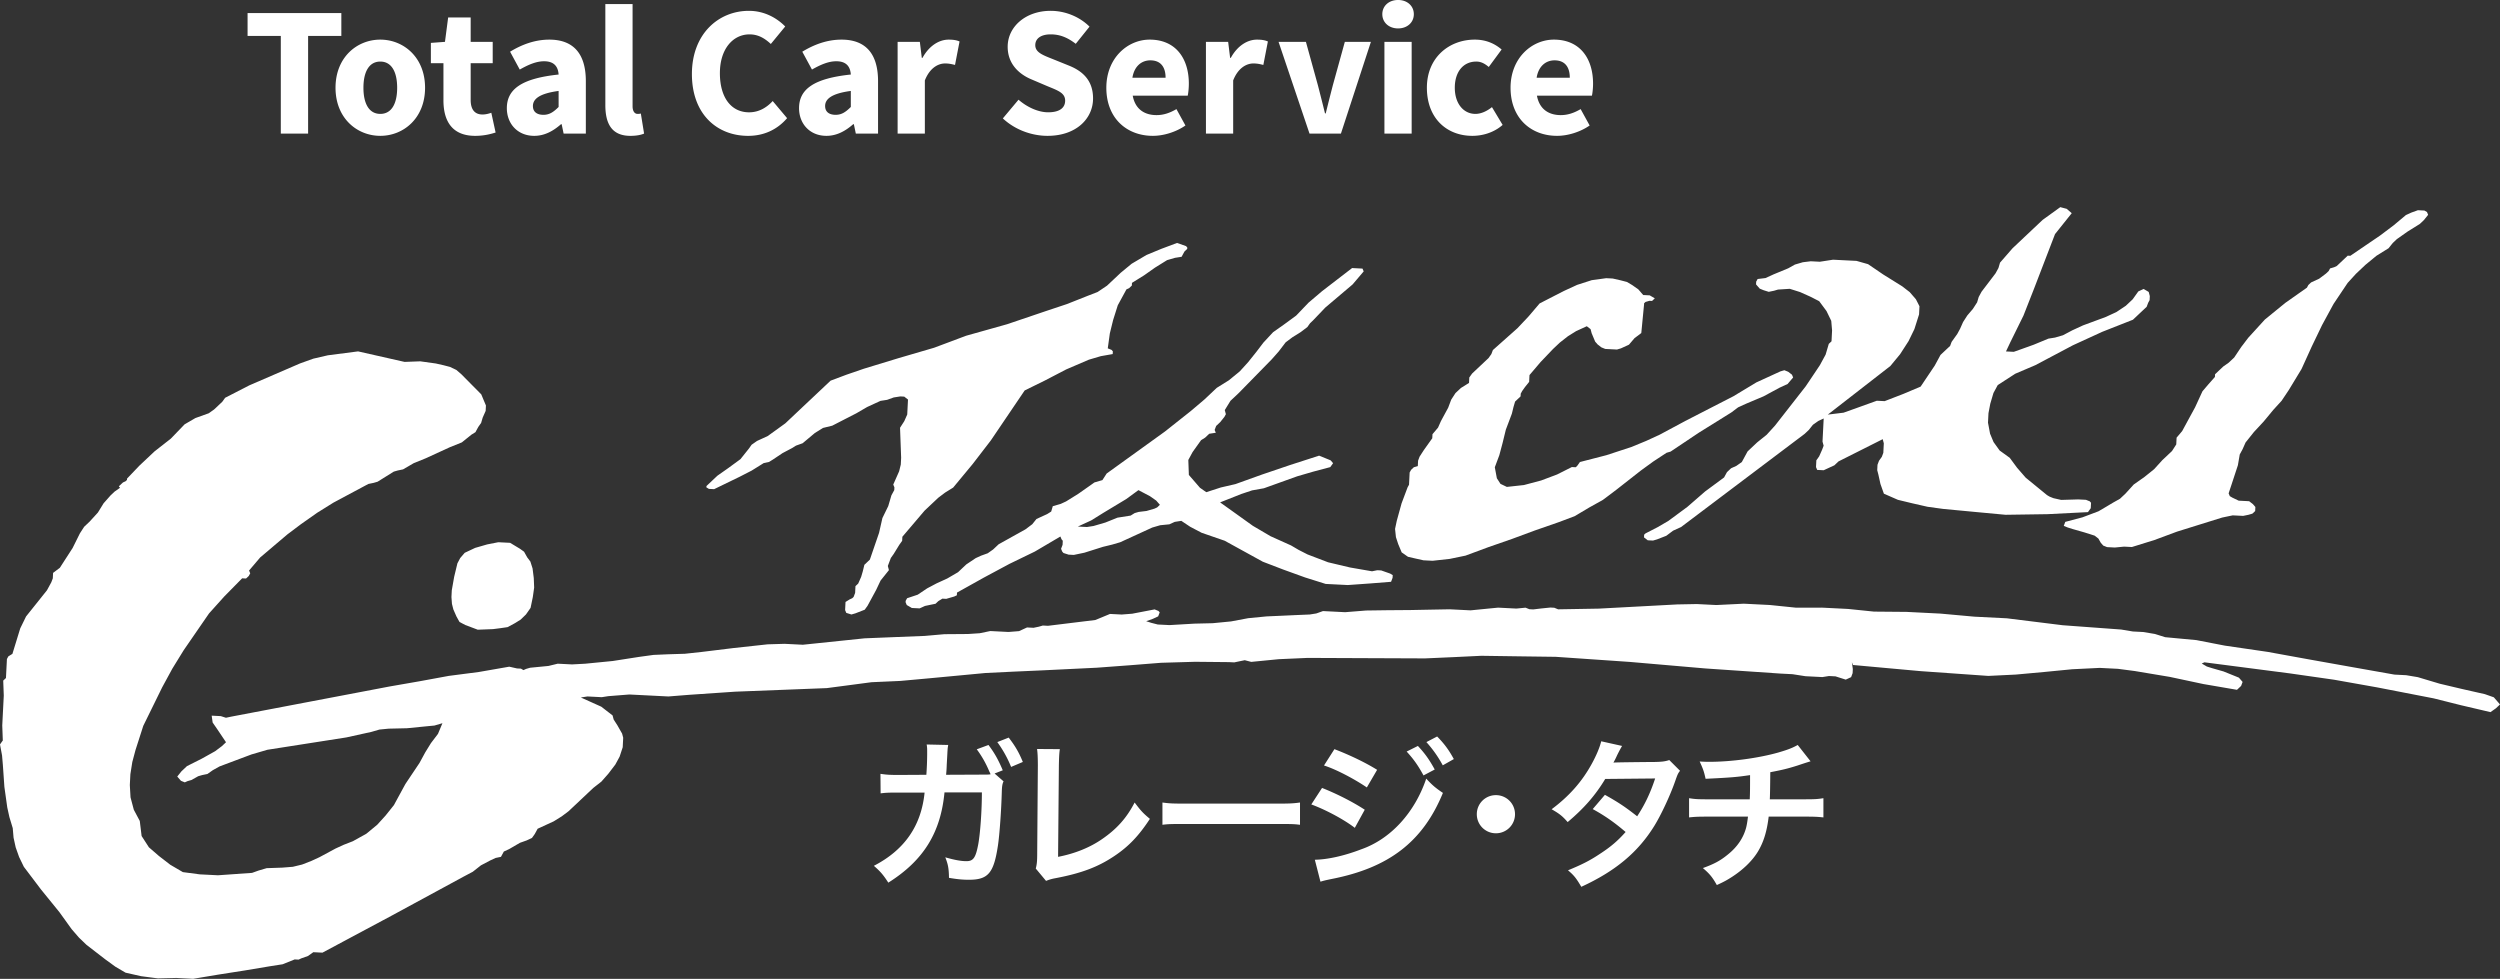
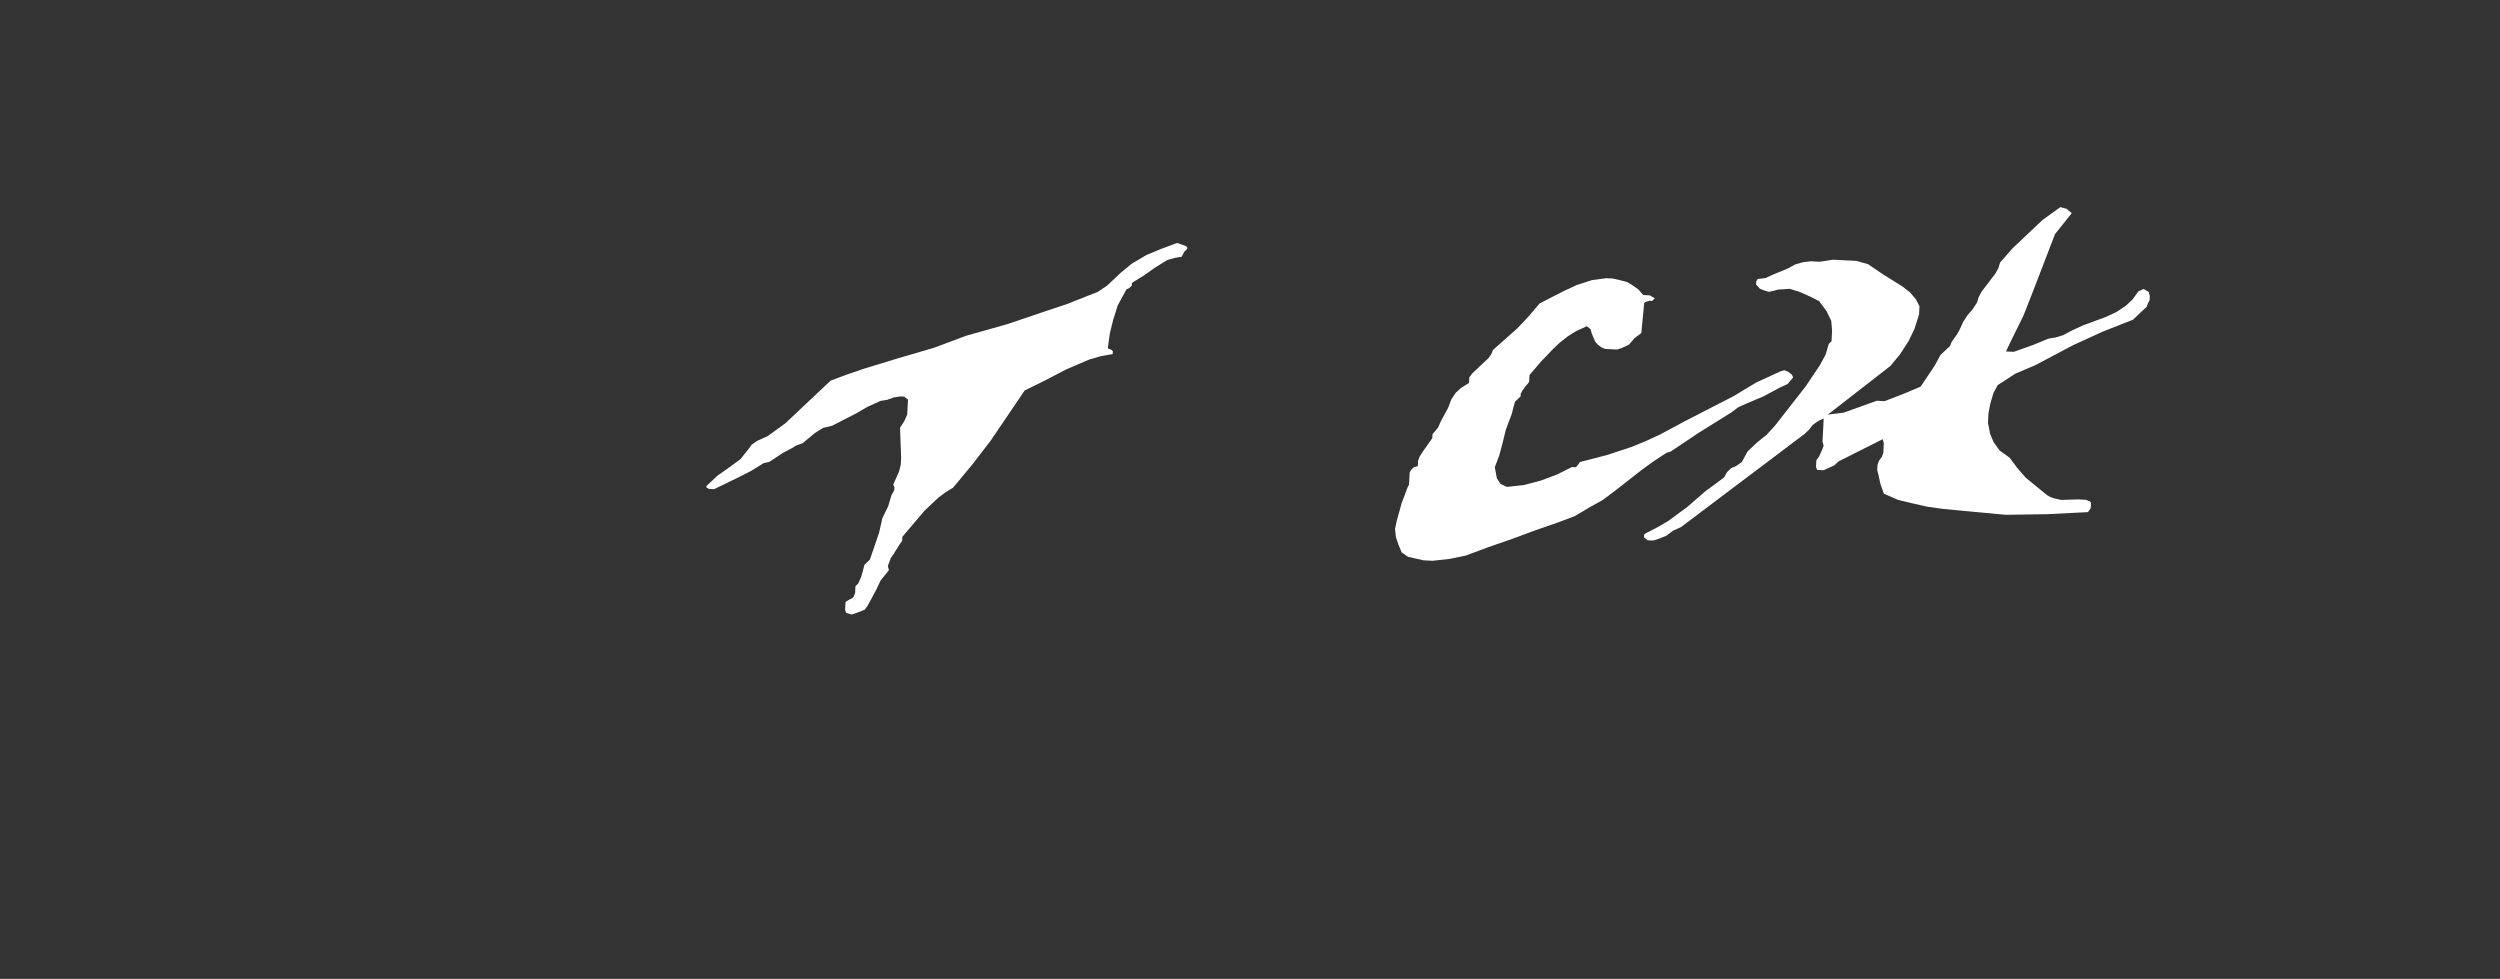
<svg xmlns="http://www.w3.org/2000/svg" id="b" viewBox="0 0 378 148">
  <rect x="0" y="0" width="378" height="148" fill="#333333" stroke="none" />
  <defs>
    <style>.d{fill:#fff}</style>
  </defs>
  <g id="c">
-     <path class="d" d="M367.135 32.479l-.633.791-.62.587L364.047 35l-1.64 1.154-.62.586-.632.792-1.835 1.141-1.65 1.358-1.448 1.367-1.256 1.378-1.068 1.592-1.069 1.595-1.74 3.207-1.545 3.212-1.555 3.421-1.938 3.194-1.069 1.598-1.253 1.374-1.472 1.778-1.462 1.573-1.265 1.585-.445 1.006-.435.803-.28 1.629-.468 1.423-.464 1.413-.47 1.418.178.42.383.225.963.461.985.05.592.03.57.438.375.435-.031.614-.417.392-.601.175-.799.165-1.575-.08-.8.165-.797.167-3.41 1.062-3.41 1.064-3.421 1.27-3.41 1.06-1.182-.06-1.39.135-1.18-.06-.58-.233-.374-.43-.362-.635-.571-.44-1.553-.492-1.752-.5-.777-.245-.58-.234.226-.607 2.603-.689 2.416-.91 2.239-1.327 1.013-.567.831-.78 1.255-1.38 1.638-1.154 1.44-1.16 1.254-1.38 1.451-1.364.643-1 .02-.407.031-.617.841-.99.651-1.2 1.308-2.404 1.11-2.414.839-.987 1.046-1.181.02-.413.416-.39.83-.782.819-.577.83-.78 1.066-1.593 1.058-1.39 2.511-2.755 3.088-2.517 3.275-2.307.215-.4.417-.391 1.21-.557 1.027-.771.416-.392.217-.397.602-.177.404-.185.622-.586.623-.587.414-.393.395.02 2.249-1.533 2.248-1.53 2.054-1.545 1.854-1.552.809-.37 1.006-.363.589.03.393.02.386.224.175.42z" />
    <path class="d" d="M313.248 32.233l-.632.79-.633.79-.633.793-.632.792-3.182 8.28-1.586 4.036-1.98 4.015-.665 1.407 1.182.06 1.006-.357 2.01-.722 2.22-.918.994-.158 1.201-.35 1.422-.751 1.617-.744 3.419-1.266 1.618-.745 1.43-.953 1.038-.978.85-1.191.403-.188.406-.186.381.226.385.227.165.625-.03.616-.218.399-.228.609-1.037.973-1.037.978-4.634 1.826-4.445 2.038-2.841 1.505-2.84 1.503-3.026 1.29-2.656 1.718-.65 1.201-.479 1.623-.272 1.427-.072 1.435.313 1.666.526 1.262.924 1.282 1.525 1.102 1.107 1.5 1.307 1.505 3.223 2.634.383.227.582.235 1.17.264 2.572-.075 1.18.059.58.234.187.214-.02.413-.022.41-.424.592-6.138.31-6.321.093-4.716-.44-4.716-.447-2.352-.322-2.344-.534-2.144-.518-2.124-.93-.52-1.467-.322-1.456-.165-.628.041-.82.228-.605.426-.594.228-.61.031-.615.042-.82-.166-.627-6.687 3.365-.62.588-.807.37-.81.375-.984-.05-.177-.424.031-.616.021-.412.425-.596.445-1.004.23-.606-.168-.625.177-3.494-.808.374-.818.576-.633.791-.623.588-18.679 14.085-1.211.552-1.028.772-1.409.548-.6.174-.789-.04-.57-.438.02-.413.209-.192 1.824-.938 1.626-.948 2.871-2.119 2.687-2.334 2.872-2.123.216-.398.219-.402.62-.585.809-.369.818-.576.437-.806.435-.8 1.451-1.367 1.441-1.16 1.255-1.38 4.644-5.942 1.068-1.59 1.066-1.595.872-1.603.478-1.622.414-.39.083-1.642-.124-1.449-.716-1.477-1.108-1.496-1.347-.688-1.546-.692-1.555-.49-1.78.114-.603.177-.799.165-.776-.244-.58-.237-.375-.429-.186-.216.02-.413.218-.4 1.193-.144 1.213-.555 2.217-.917 1.017-.569 1.202-.351 1.192-.146 1.378.07 1.991-.308 1.772.09 1.773.088 1.751.497 2.291 1.56 2.87 1.788 1.14.882.932 1.076.54 1.056-.031.616-.031.62-.706 2.225-.88 1.807-1.286 1.992-1.471 1.78-9.454 7.344 1.19-.145 1.195-.145 2.01-.718 2.01-.724 1.007-.362 1.18.06 2.82-1.09 2.621-1.106 1.069-1.594 1.068-1.59.87-1.607.622-.585.83-.778.228-.61.424-.595.426-.594.435-.804.446-1.006.64-.996.842-.988.642-.996.24-.81.434-.802 1.058-1.388 1.055-1.388.437-.8.24-.814 1.887-2.167 2.28-2.153 2.28-2.148 2.663-1.924.974.256.758.657zm-133.916 4.98l.186.215-.01.205-.414.392-.218.398-.217.403-.996.157-1.203.35-1.834 1.14-1.638 1.156-1.834 1.14-.021.41-.415.392-.403.184-.218.403-1.09 2.003-.703 2.227-.5 2.034-.31 2.248.581.237.186.213-.021.415-1.794.315-1.803.532-3.432 1.473-3.243 1.688-3.037 1.493-5.121 7.561-2.747 3.57-2.945 3.555-1.223.76-1.026.775-2.073 1.952-1.679 1.974-1.679 1.974-.031.615-.427.596-.859 1.397-.425.598-.228.603-.228.61.165.628-.632.79-.632.79-.663 1.404-.872 1.607-.434.8-.425.593-1.41.55-.603.174-.776-.243-.176-.422.03-.616.032-.614.612-.381.403-.186.208-.197.23-.608.04-.817.011-.21.414-.386.446-1.01.239-.81.248-1.014.83-.785.694-2.024.695-2.022.507-2.239.882-1.807.239-.811.238-.81.435-.805.02-.406-.175-.424.446-1.006.445-1.006.25-1.018.052-1.023-.084-2.272-.082-2.267.643-.999.445-1.007.062-1.23.052-1.027-.569-.442-.591-.03-.995.155-1.006.363-.995.153-2.02.93-1.628.948-1.825.936-1.824.938-1.4.342-1.224.762-1.855 1.553-1.005.36-.61.38-1.422.752-1.43.957-.612.381-.797.166-1.835 1.143-1.825.936-3.845 1.867-.787-.04-.383-.228.01-.203.828-.784.83-.78 1.638-1.15 1.844-1.35.633-.793.632-.79.425-.599.82-.573.808-.37.808-.373 2.665-1.923 2.28-2.152 2.28-2.147 2.28-2.149 2.416-.906 2.61-.898 5.216-1.591 5.41-1.582 2.416-.904 2.415-.908 6.208-1.745 5.825-1.974 3.214-1.072 3.224-1.278 1.409-.544 1.43-.96 1.038-.975 1.035-.976 1.648-1.36 2.24-1.325 2.219-.92 2.413-.904 1.359.479z" />
    <path class="d" d="M248.455 44.608l.984.05.384.225.385.226-.209.196-.207.197-.395-.02-.6.173-.208.194-.01.208-.415 4.299-1.025.773-.84.986-1.214.557-.599.177-.788-.04-.987-.05-.578-.235-.571-.442-.373-.43-.53-1.262-.164-.623-.57-.442-1.619.742-1.222.76-1.234.967-1.035.976-1.877 1.967-1.68 1.975-.032.613-.02.414-.632.788-.426.6-.216.397-.021.41-.414.39-.415.393-.24.81-.248 1.018-.228.607-.685 1.817-.497 2.033-.488 1.829-.682 1.818.154.83.155.832.55.85.963.46 2.58-.281 2.604-.691 2.413-.908 2.23-1.123.59.03.208-.195.425-.596 2-.515 2.001-.517 3.815-1.252 2.217-.916 2.022-.93 3.856-2.068 3.65-1.876 3.646-1.871 3.464-2.09 3.638-1.668.6-.177.582.236.568.44.177.42-.839.988-1.213.558-2.436 1.314-2.624 1.106-1.211.554-1.027.773-4.892 3.045-4.292 2.872-.6.173-2.043 1.343-1.846 1.345-3.7 2.9-2.05 1.544-2.034 1.132-2.238 1.33-2.416.908-3.617 1.258-3.42 1.267-3.619 1.259-3.419 1.268-2.395.495-2.581.283-1.379-.07-1.172-.262-1.17-.268-.954-.665-.529-1.262-.342-1.046-.132-1.243.257-1.22.727-2.64.911-2.425.218-.4.02-.41.042-.82.031-.617.22-.401.413-.39.601-.175.042-.823.229-.607.642-.993.85-1.195.426-.595.03-.613.84-.992.446-1.003 1.088-2.007.456-1.213.644-.995.828-.778 1.224-.764.041-.822.425-.595 1.244-1.171 1.244-1.175.424-.597.23-.608 3.72-3.308 1.669-1.77 1.68-1.972 3.648-1.875 2.022-.93 2.207-.71 2.186-.3.986.05 1.173.266.972.252.768.451.953.664.746.862z" />
-     <path class="d" d="M61.17 54.72l2.373-.088 2.353.327 1.172.265.974.254.964.459.756.654 1.502 1.519 1.504 1.517.35.84.355.842-.042.822-.447 1.008-.238.809-.424.597-.436.8-.612.381-1.441 1.162-1.814.732-3.638 1.67-1.814.734-1.627.946-.798.166-.6.172-1.224.762-1.224.764-.6.174-.799.165-5.275 2.822-2.448 1.525-2.455 1.727-2.054 1.545-2.062 1.747-2.063 1.75-1.68 1.972.177.423-.218.398-.414.389-.591-.03-2.706 2.75-2.3 2.56-1.919 2.784-1.918 2.785-1.721 2.795-1.524 2.804-2.86 5.825-1.172 3.646-.488 1.828-.291 1.837-.084 1.645.105 1.855.498 1.88.902 1.694.278 2.278 1.1 1.702 1.512 1.311 1.71 1.322 1.918 1.123 2.55.337 2.758.139 5.15-.362 1.005-.359 1.203-.353 2.374-.082 1.585-.126 1.4-.34 1.41-.55 1.212-.558 2.437-1.313 1.211-.557 1.41-.55 2.032-1.129 1.648-1.36 1.255-1.38 1.264-1.582 1.743-3.203 1.067-1.593 1.067-1.593.871-1.605.861-1.393 1.058-1.391.673-1.613-1.202.353-1.389.134-2.778.274-2.767.064-1.388.136-1.204.35-3.794.838-3.98.623-7.96 1.245-2.405.704-2.416.906-2.414.907-1.016.566-.819.578-.799.164-.6.175-1.016.57-.601.174-.404.183-.58-.233-.561-.647.633-.79.83-.783 2.229-1.123 2.03-1.132 1.027-.772.622-.586-1.286-1.917-.735-1.066-.145-1.037.59.03.788.04.778.247.797-.168 5.981-1.139 5.981-1.14 5.98-1.138 5.982-1.14 4.581-.798 4.383-.806 4.572-.594 4.581-.799 1.172.265.59.03.385.223.403-.183.603-.176 1.388-.135 1.388-.136 1.4-.341 2.166.109 1.98-.106 4.166-.41 3.98-.62 2.189-.301 2.176-.094 2.57-.079 2.582-.281 4.767-.583 5.161-.563 2.57-.076 2.758.139 9.329-.97 4.549-.185 4.552-.18 2.975-.261 3.554-.027 1.784-.118 1.594-.33 2.758.14 1.586-.126 1.213-.556.985.05.797-.166.601-.176.789.04 4.768-.585 2.383-.29 2.22-.918 1.771.089 1.586-.124 3.39-.652.579.235.188.213-.23.606-.807.373-1.006.359.777.247.974.25 1.773.09 3.763-.22 2.768-.066 2.777-.27 2.59-.487 2.779-.271 2.176-.096 2.179-.1 2.176-.092.994-.158 1.006-.359 3.347.169 3.172-.254 3.161-.044 3.555-.027 2.965-.058 2.964-.055 3.151.159 2.779-.275 1.389-.134 1.378.07 1.379.07 1.388-.135.58.233.591.03 1.193-.143 1.388-.14.591.03.58.239 6.127-.105 5.938-.317 5.94-.318 2.964-.057 2.954.149 4.157-.203 3.938.198 3.928.403 3.951-.005 3.938.198 3.927.403 4.933.044 5.121.258 5.11.463 4.924.248 8.438 1.047 8.85.651 1.762.295 1.574.08 1.765.297 1.553.486 4.718.442 4.3.834 6.469.945 6.259 1.138 6.46 1.153L362.04 102l1.772.09 1.762.296 3.308.99 3.315.785 3.514.795 1.357.478.56.648.372.43-.621.586-.819.576-4.488-1.05-4.094-1.029-4.3-.836-4.304-.835-6.458-1.149-6.661-.953-12.947-1.68-.406.185.767.45.78.246 1.75.5 1.742.703.58.237.56.646-.228.606-.623.586-5.088-.874-5.079-1.082-5.285-.884-2.552-.334-2.754-.14-4.16.205-4.165.407-4.364.398-4.156.202-10.231-.722-5.11-.463-5.11-.466-.175-.418.145 1.036-.032.616-.227.604-.406.187-.404.186-.776-.245-.777-.248-.592-.03-.393-.02-.996.159-.787-.04-1.772-.09-1.96-.306-1.772-.09-11.413-.779-11.4-.986-11.216-.772-5.523-.073-5.721-.082-4.157.2-4.355.194-8.882-.036-8.882-.038-4.355.193-4.166.408-.974-.255-.798.165-.797.166-.789-.04-5.13-.05-5.14.15-4.759.377-4.954.368-4.156.202-4.156.202-4.354.194-4.157.202-8.53.803-4.363.397-4.354.193-3.379.447-3.38.445-6.922.27-6.924.269-6.935.473-1.585.126-1.586.126-2.954-.15-2.955-.148-1.585.126-1.586.126-.995.155-.985-.05-1.181-.059-.996.156 1.544.695 1.545.695 1.14.881.57.44.166.626.55.851.361.636.364.638.165.626-.073 1.435-.466 1.417-.652 1.202-1.059 1.388-1.046 1.186-1.234.965-1.866 1.76-1.866 1.756-1.027.772-1.222.76-1.213.558-1.213.558-.434.797-.426.596-.808.376-1.006.356-1.627.947-.809.375-.435.802-.798.163-.809.373-1.42.748-1.233.97-1.42.753-10.76 5.838-10.552 5.642-.788-.04-.59-.03-.819.577-1.007.358-.404.188-.59-.03-1.814.732-1.99.311-3.784.633-3.98.623-3.783.632-2.56-.13-2.767.067-2.55-.334-2.342-.53-1.534-.9-1.523-1.107-2.851-2.202-1.13-1.085-1.12-1.292-.921-1.281-.924-1.282-2.787-3.434-1.295-1.712-1.295-1.712-.715-1.476-.52-1.467-.32-1.461-.124-1.443-.508-1.677-.321-1.457-.435-3.109-.229-3.305-.124-1.447-.31-1.662.425-.596-.083-2.268.114-2.258.115-2.259-.083-2.268.414-.39.031-.617.052-1.026.032-.616.03-.616.218-.4.613-.38L3.06 95.01l.881-1.803 1.265-1.583 1.896-2.375.653-1.202.23-.606.04-.82 1.025-.772.644-1 1.285-1.99 1.1-2.212.642-.995.83-.785 1.254-1.375.86-1.397 1.048-1.184.621-.586.818-.575-.185-.216.206-.193.417-.392.403-.186.207-.196.01-.204 1.877-1.966 2.28-2.146 2.467-1.934 2.083-2.16 1.628-.948 2.01-.72.82-.578.622-.584.622-.59.425-.593 3.649-1.876 3.834-1.658 3.835-1.657 2.012-.723 2.197-.508 4.572-.593 7.027 1.59z" />
-     <path class="d" d="M206.188 41.036l-1.68 1.975-2.063 1.747-2.062 1.748-1.876 1.964-.415.39-.426.598-1.025.772-1.223.762-1.027.77-1.058 1.388-1.046 1.181-2.498 2.551-2.498 2.55-1.246 1.173-.86 1.4.167.62-.219.403-.632.792-.621.585-.228.605.176.422-.996.156-.621.586-.611.383-.426.595-.851 1.193-.651 1.203.081 2.267 1.12 1.29.559.646.954.669 2.207-.714 2.198-.507 4.023-1.445 4.217-1.432 4.416-1.426 1.162.472.58.236.374.43-.426.596-2.603.691-2.404.701-5.027 1.805-1.793.321-1.608.54-3.223 1.274 2.477 1.771 2.476 1.774 2.685 1.576 3.089 1.39 1.152.675 1.347.687 3.1 1.184 3.315.785 3.328.578.797-.161.592.03 1.357.477.384.228-.02.409-.23.605-3.172.251-3.367.24-1.773-.089-1.576-.079-1.553-.489-1.556-.489-3.298-1.193-3.096-1.188-2.883-1.586-2.881-1.585-3.492-1.206-1.731-.91-1.337-.891-.996.155-.807.37-1.39.137-1.202.35-2.426 1.114-2.425 1.111-1.202.352-1.4.341-2.81.888-1.596.333-.786-.04-.778-.248-.187-.214-.176-.422.228-.605.031-.613-.186-.219-.177-.422-3.865 2.277-3.846 1.866-3.856 2.069-4.064 2.267-.02.409-.404.187-1.202.351-.592-.03-.612.38-.414.392-.798.163-.798.168-.809.369-.787-.04-.393-.02-.384-.223-.385-.225-.175-.42.01-.206.217-.4 1.607-.537 1.431-.96 1.42-.75 1.617-.74 1.627-.948 1.244-1.175 1.431-.957.807-.369 1.006-.362.82-.577.828-.78 2.032-1.134 2.032-1.131 1.026-.772.633-.791 1.617-.742.612-.383.238-.808 1.202-.35.808-.373 1.836-1.143 1.637-1.15.818-.579 1.203-.35.643-.997 8.811-6.35 3.909-3.097 2.06-1.746 1.868-1.761 1.833-1.142 1.65-1.355 1.253-1.378 1.266-1.583 1.057-1.39 1.461-1.57 1.638-1.154 1.844-1.35 1.877-1.96 2.063-1.752 2.259-1.737 2.26-1.74 1.182.06.394.02.177.422zm-34.053 33.07l-1.846 1.35-3.46 2.086-1.836 1.142-2.022.93.592.03.787.039.996-.156 1.801-.526 1.816-.732 1.99-.313.612-.38.6-.174 1.193-.145 1.202-.351.404-.186.415-.394-.56-.641-.953-.668-1.731-.91zm-91.61 11.847l.182 1.452.057 1.444-.203 1.43-.337 1.63-.695.994-.807.782-.924.571-1.054.567-1.034.151-1.16.148-2.31.089-1.887-.71-.874-.459-.237-.425-.234-.422-.46-1.052-.212-.834-.077-1.033.052-1.028.36-2.04.489-2.032.425-.803.682-.791.784-.369.79-.373 1.82-.525 1.681-.33.895.045.894.045.747.452.748.45.615.445.47.845.483.641.331 1.045zm71.214 32.187c-.194.388-.242.8-.267 1.6-.073 2.738-.34 6.495-.582 8.093-.631 4.193-1.48 5.186-4.394 5.186-.922 0-1.746-.073-3.009-.29-.023-1.454-.144-2.036-.557-3.102 1.432.412 2.402.581 3.203.581 1.043 0 1.407-.533 1.795-2.642.292-1.671.534-4.991.534-7.754h-5.654c-.582 6.108-3.18 10.3-8.494 13.644-.801-1.237-1.214-1.697-2.185-2.545 4.636-2.4 7.16-6.034 7.67-11.074h-4.03c-1.527 0-1.868.024-2.62.12l-.024-2.955c.8.12 1.238.17 2.693.17l4.247-.024a46.54 46.54 0 00.122-3.03v-.605c0-.292 0-.485-.073-.946l3.252.072c-.048.34-.072.389-.097.776 0 .146-.024.267-.024.436l-.025.461-.072 1.308c-.024.654-.024.679-.097 1.527l5.388-.025c.8 0 1.043 0 1.335-.048l-.074-.193-.12-.243a15.72 15.72 0 00-1.893-3.344l1.771-.655c.946 1.26 1.48 2.23 2.16 3.83l-1.238.484 1.359 1.187zm1.141-2.18a17.388 17.388 0 00-2.087-3.756l1.723-.68c.994 1.285 1.553 2.255 2.136 3.684l-1.772.751zm7.368-2.69c-.097.654-.12 1.26-.146 2.448l-.12 13.836c2.523-.484 4.805-1.406 6.625-2.665 2.233-1.527 3.737-3.2 4.95-5.55.947 1.261 1.263 1.6 2.306 2.472-1.675 2.568-3.228 4.193-5.412 5.646-2.427 1.623-4.902 2.569-8.834 3.32-.655.12-.946.218-1.456.412l-1.553-1.866c.17-.655.218-1.09.218-2.496l.097-13.086q0-1.695-.12-2.495l3.445.024zm15.513 8.07c1.068.145 1.53.169 3.933.169h12.934c2.403 0 2.865-.024 3.933-.17v3.369c-.971-.121-1.238-.121-3.956-.121h-12.888c-2.717 0-2.984 0-3.956.12v-3.368zm24.134-2.205c2.257.897 4.636 2.107 6.456 3.294l-1.504 2.74c-1.602-1.237-4.344-2.715-6.577-3.54l1.625-2.494zm-1.091 10.856c1.892-.025 4.441-.582 7.013-1.576 4.442-1.551 8.082-5.525 9.829-10.687.947 1.02 1.408 1.407 2.523 2.158-3.009 7.342-8.129 11.315-16.818 13.012-1.043.218-1.237.267-1.698.412l-.85-3.32zm2.96-16.72c2.282.871 4.708 2.034 6.456 3.126l-1.553 2.664c-1.966-1.333-4.708-2.761-6.48-3.32l1.577-2.47zm12.62-.486c1.068 1.139 1.723 2.06 2.548 3.563l-1.698.896c-.801-1.478-1.48-2.447-2.549-3.61l1.7-.848zm3.762 2.933a17.93 17.93 0 00-2.475-3.514l1.625-.848c1.092 1.114 1.772 2.035 2.524 3.416l-1.674.946zm10.924 7.39c0 1.6-1.287 2.884-2.889 2.884s-2.888-1.284-2.888-2.884 1.286-2.884 2.888-2.884 2.888 1.285 2.888 2.884zm24.95-6.567c-.315.412-.364.51-.752 1.624-.777 2.205-2.112 5.04-3.107 6.663-2.475 4.023-5.897 6.883-11.067 9.257-.776-1.308-1.091-1.72-2.013-2.495 2.062-.849 3.276-1.455 4.732-2.424 1.723-1.114 2.742-1.987 3.98-3.369-1.698-1.453-3.154-2.471-4.974-3.464l1.844-2.157c2.038 1.14 3.057 1.817 4.877 3.247 1.14-1.745 1.967-3.44 2.719-5.719l-7.548.072c-1.504 2.497-3.227 4.46-5.679 6.52-.8-.897-1.165-1.212-2.426-1.94 2.668-1.986 4.61-4.19 6.09-6.905.704-1.285 1.19-2.472 1.409-3.369l3.155.703q-.267.436-.729 1.357c-.291.655-.461.945-.582 1.163q.388-.049 6.31-.097c.994-.024 1.504-.072 2.135-.29l1.626 1.623zm19.739-1.429q-.292.073-2.038.654c-1.384.436-2.161.63-4.054.993q-.025 3.273-.072 4.096h5.145c1.649 0 2.062-.025 2.96-.17v2.908c-.898-.097-1.36-.121-2.912-.121h-5.364c-.267 2.253-.776 3.877-1.626 5.283-.85 1.405-2.257 2.761-3.956 3.853-.68.436-1.14.702-2.257 1.21-.703-1.235-1.091-1.695-2.11-2.568 1.746-.63 2.668-1.139 3.76-2.036 1.457-1.162 2.379-2.543 2.792-4.119.097-.411.17-.823.267-1.623h-5.995c-1.553 0-2.015.024-2.912.12v-2.907c.897.145 1.31.17 2.96.17h6.214c.048-1.018.048-1.963.048-3.659-1.966.29-2.718.363-6.723.557-.242-1.09-.364-1.454-.897-2.617.753.049 1.14.049 1.505.049 3.25 0 7.401-.559 10.387-1.406 1.407-.412 2.11-.678 2.935-1.14l1.943 2.473zM42.458 5.431h-5.025V1.975h14.178v3.456h-5.025v14.773h-4.128V5.431zm8.272 7.839c0-4.613 3.254-7.278 6.77-7.278s6.77 2.665 6.77 7.279c0 4.604-3.253 7.269-6.77 7.269s-6.77-2.665-6.77-7.27zm9.32 0c0-2.4-.846-3.96-2.55-3.96-1.702 0-2.549 1.56-2.549 3.96s.847 3.951 2.549 3.951c1.704 0 2.55-1.549 2.55-3.95zm6.999 1.89V9.553h-1.9V6.485l2.13-.157.482-3.685h3.405v3.685h3.332v3.225h-3.332v5.556c0 1.573.716 2.204 1.799 2.204.459 0 .955-.131 1.322-.262l.649 2.986c-.739.233-1.74.503-3.088.503-3.434 0-4.8-2.166-4.8-5.38zm9.586 1.196c0-2.924 2.33-4.507 7.827-5.086-.082-1.214-.689-2.006-2.198-2.006-1.165 0-2.328.49-3.677 1.254l-1.463-2.7c1.763-1.076 3.75-1.826 5.936-1.826 3.551 0 5.519 2.027 5.519 6.28v7.932H85.22l-.297-1.421h-.102c-1.17 1.026-2.481 1.757-4.043 1.757-2.534 0-4.143-1.847-4.143-4.184zm7.827-.184V13.75c-2.928.394-3.884 1.23-3.884 2.279 0 .894.617 1.332 1.595 1.332.932 0 1.558-.46 2.289-1.187zm7.066-.28V.61h4.117v15.45c0 .882.41 1.161.745 1.161.158 0 .27 0 .505-.055l.49 3.031c-.455.195-1.131.343-2.067.343-2.824 0-3.79-1.84-3.79-4.648zm13.088-4.697c0-6.048 4.004-9.556 8.618-9.556 2.36 0 4.26 1.109 5.49 2.366L116.55 6.65c-.916-.852-1.901-1.452-3.222-1.452-2.504 0-4.48 2.205-4.48 5.86 0 3.746 1.745 5.924 4.413 5.924 1.5 0 2.68-.737 3.572-1.704l2.176 2.588c-1.516 1.76-3.533 2.675-5.896 2.675-4.63 0-8.496-3.205-8.496-9.345zm16.2 5.161c0-2.924 2.33-4.507 7.827-5.086-.083-1.214-.689-2.006-2.199-2.006-1.165 0-2.327.49-3.676 1.254l-1.463-2.7c1.762-1.076 3.75-1.826 5.935-1.826 3.552 0 5.52 2.027 5.52 6.28v7.932h-3.36l-.297-1.421h-.102c-1.17 1.026-2.481 1.757-4.043 1.757-2.534 0-4.143-1.847-4.143-4.184zm7.827-.184V13.75c-2.928.394-3.884 1.23-3.884 2.279 0 .894.616 1.332 1.594 1.332.932 0 1.559-.46 2.29-1.187zm7.076-9.844h3.36l.296 2.425h.103c1.011-1.853 2.531-2.76 3.948-2.76.794 0 1.255.101 1.657.279l-.685 3.548c-.495-.121-.903-.223-1.5-.223-1.047 0-2.319.674-3.061 2.566v8.041h-4.118V6.328zm15.909 11.576l2.37-2.828c1.297 1.129 2.981 1.905 4.484 1.905 1.724 0 2.567-.677 2.567-1.76 0-1.147-1.038-1.515-2.634-2.17l-2.371-1.01c-1.893-.768-3.685-2.32-3.685-4.969 0-3.02 2.702-5.433 6.502-5.433 2.103 0 4.301.828 5.873 2.39l-2.083 2.597c-1.203-.922-2.347-1.429-3.79-1.429-1.422 0-2.328.593-2.328 1.635 0 1.118 1.194 1.524 2.787 2.158l2.327.94c2.229.9 3.621 2.383 3.621 4.96 0 3.027-2.527 5.65-6.879 5.65-2.375 0-4.9-.898-6.762-2.636zm15.649-4.634c0-4.5 3.216-7.278 6.554-7.278 3.959 0 5.92 2.873 5.92 6.66 0 .74-.092 1.481-.17 1.817h-8.315c.37 2.013 1.75 2.937 3.603 2.937 1.052 0 1.998-.32 3.007-.908l1.361 2.478c-1.423.984-3.282 1.564-4.93 1.564-3.961 0-7.03-2.675-7.03-7.27zm8.957-1.52c0-1.526-.666-2.624-2.31-2.624-1.3 0-2.424.871-2.705 2.624h5.015zm6.103-5.422h3.359l.297 2.425h.102c1.012-1.853 2.531-2.76 3.947-2.76.796 0 1.256.101 1.66.279l-.687 3.548c-.494-.121-.903-.223-1.5-.223-1.047 0-2.32.674-3.061 2.566v8.041h-4.117V6.328zm10.979 0h4.137l1.808 6.55c.357 1.379.722 2.814 1.078 4.265h.113c.354-1.451.72-2.886 1.076-4.265l1.81-6.55h3.943l-4.536 13.876h-4.746l-4.683-13.876zm15.689-4.179c0-1.26 1.002-2.149 2.383-2.149 1.382 0 2.382.889 2.382 2.149 0 1.251-1 2.15-2.382 2.15-1.381 0-2.383-.899-2.383-2.15zm.32 4.179h4.116v13.876h-4.117V6.328zm6.419 6.942c0-4.613 3.401-7.278 7.241-7.278 1.71 0 3.024.609 4.06 1.494l-1.945 2.643c-.665-.562-1.223-.819-1.885-.819-1.98 0-3.251 1.56-3.251 3.96s1.324 3.951 3.113 3.951c.912 0 1.786-.45 2.507-1.022l1.613 2.689c-1.352 1.191-3.077 1.652-4.581 1.652-3.88 0-6.872-2.665-6.872-7.27zm12.65 0c0-4.5 3.218-7.278 6.556-7.278 3.959 0 5.919 2.873 5.919 6.66 0 .74-.093 1.481-.171 1.817h-8.314c.37 2.013 1.75 2.937 3.604 2.937 1.052 0 1.997-.32 3.005-.908l1.362 2.478c-1.424.984-3.283 1.564-4.93 1.564-3.962 0-7.03-2.675-7.03-7.27zm8.958-1.52c0-1.526-.667-2.624-2.31-2.624-1.3 0-2.424.871-2.704 2.624h5.014z" />
  </g>
</svg>